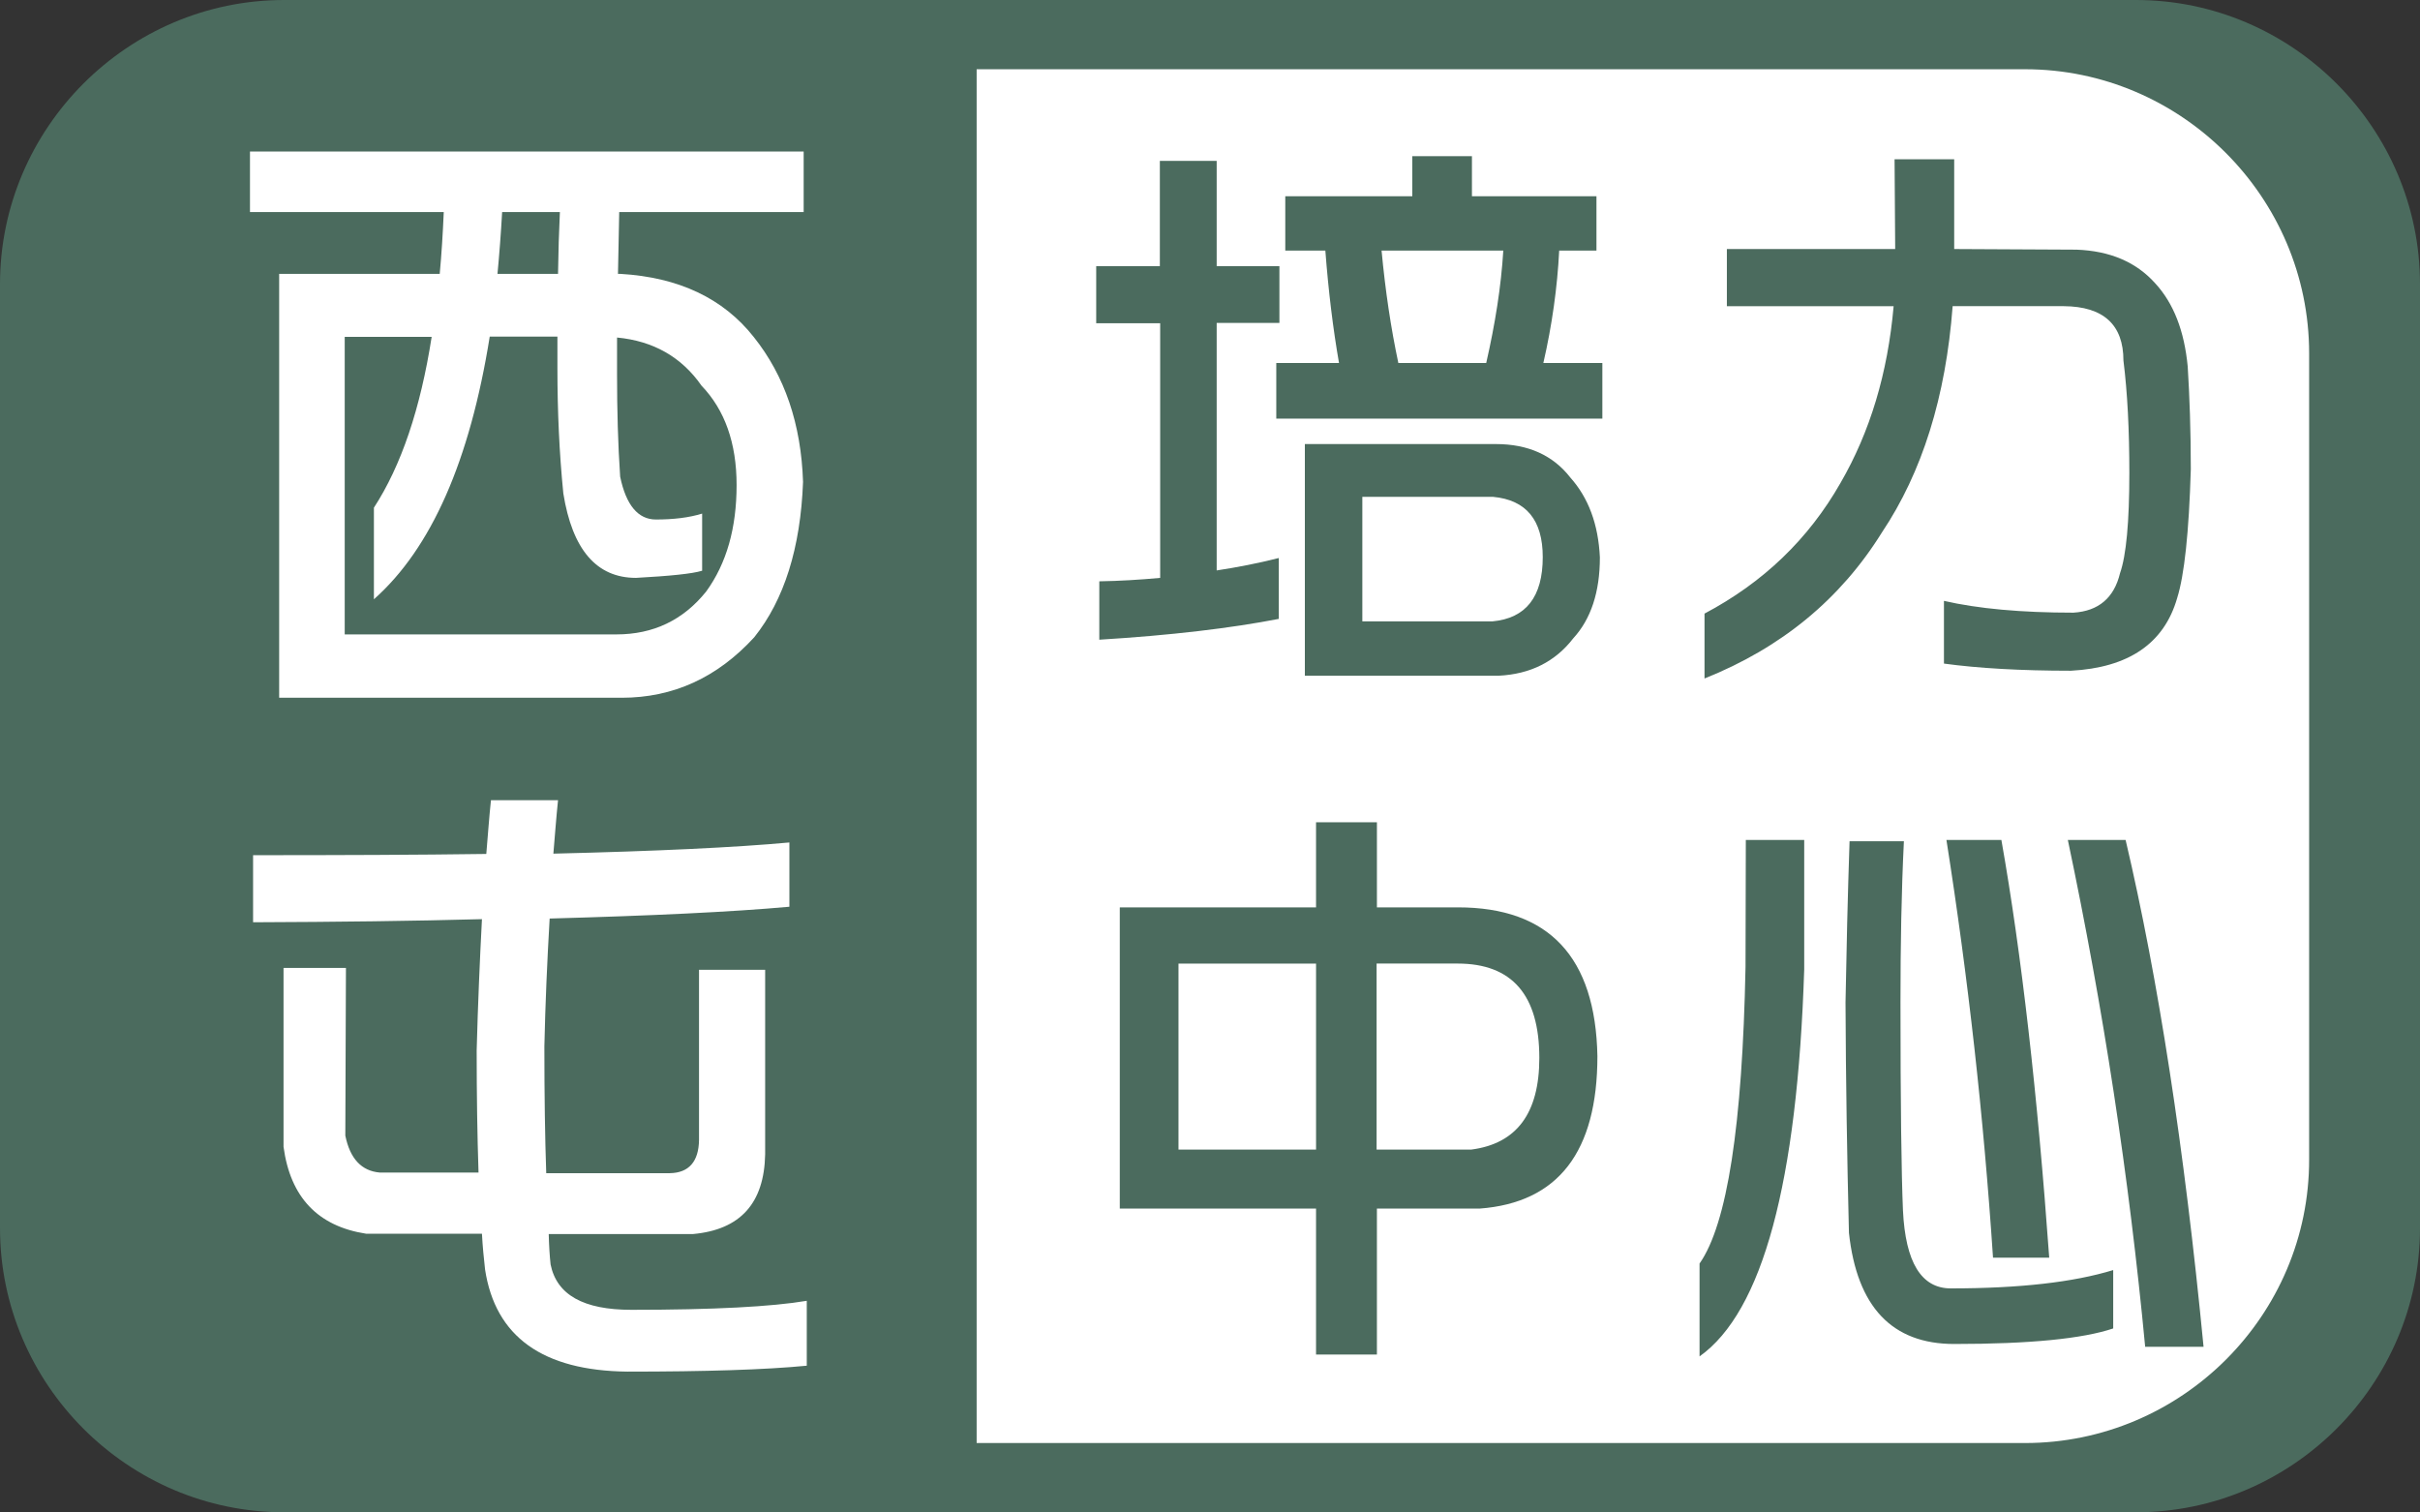
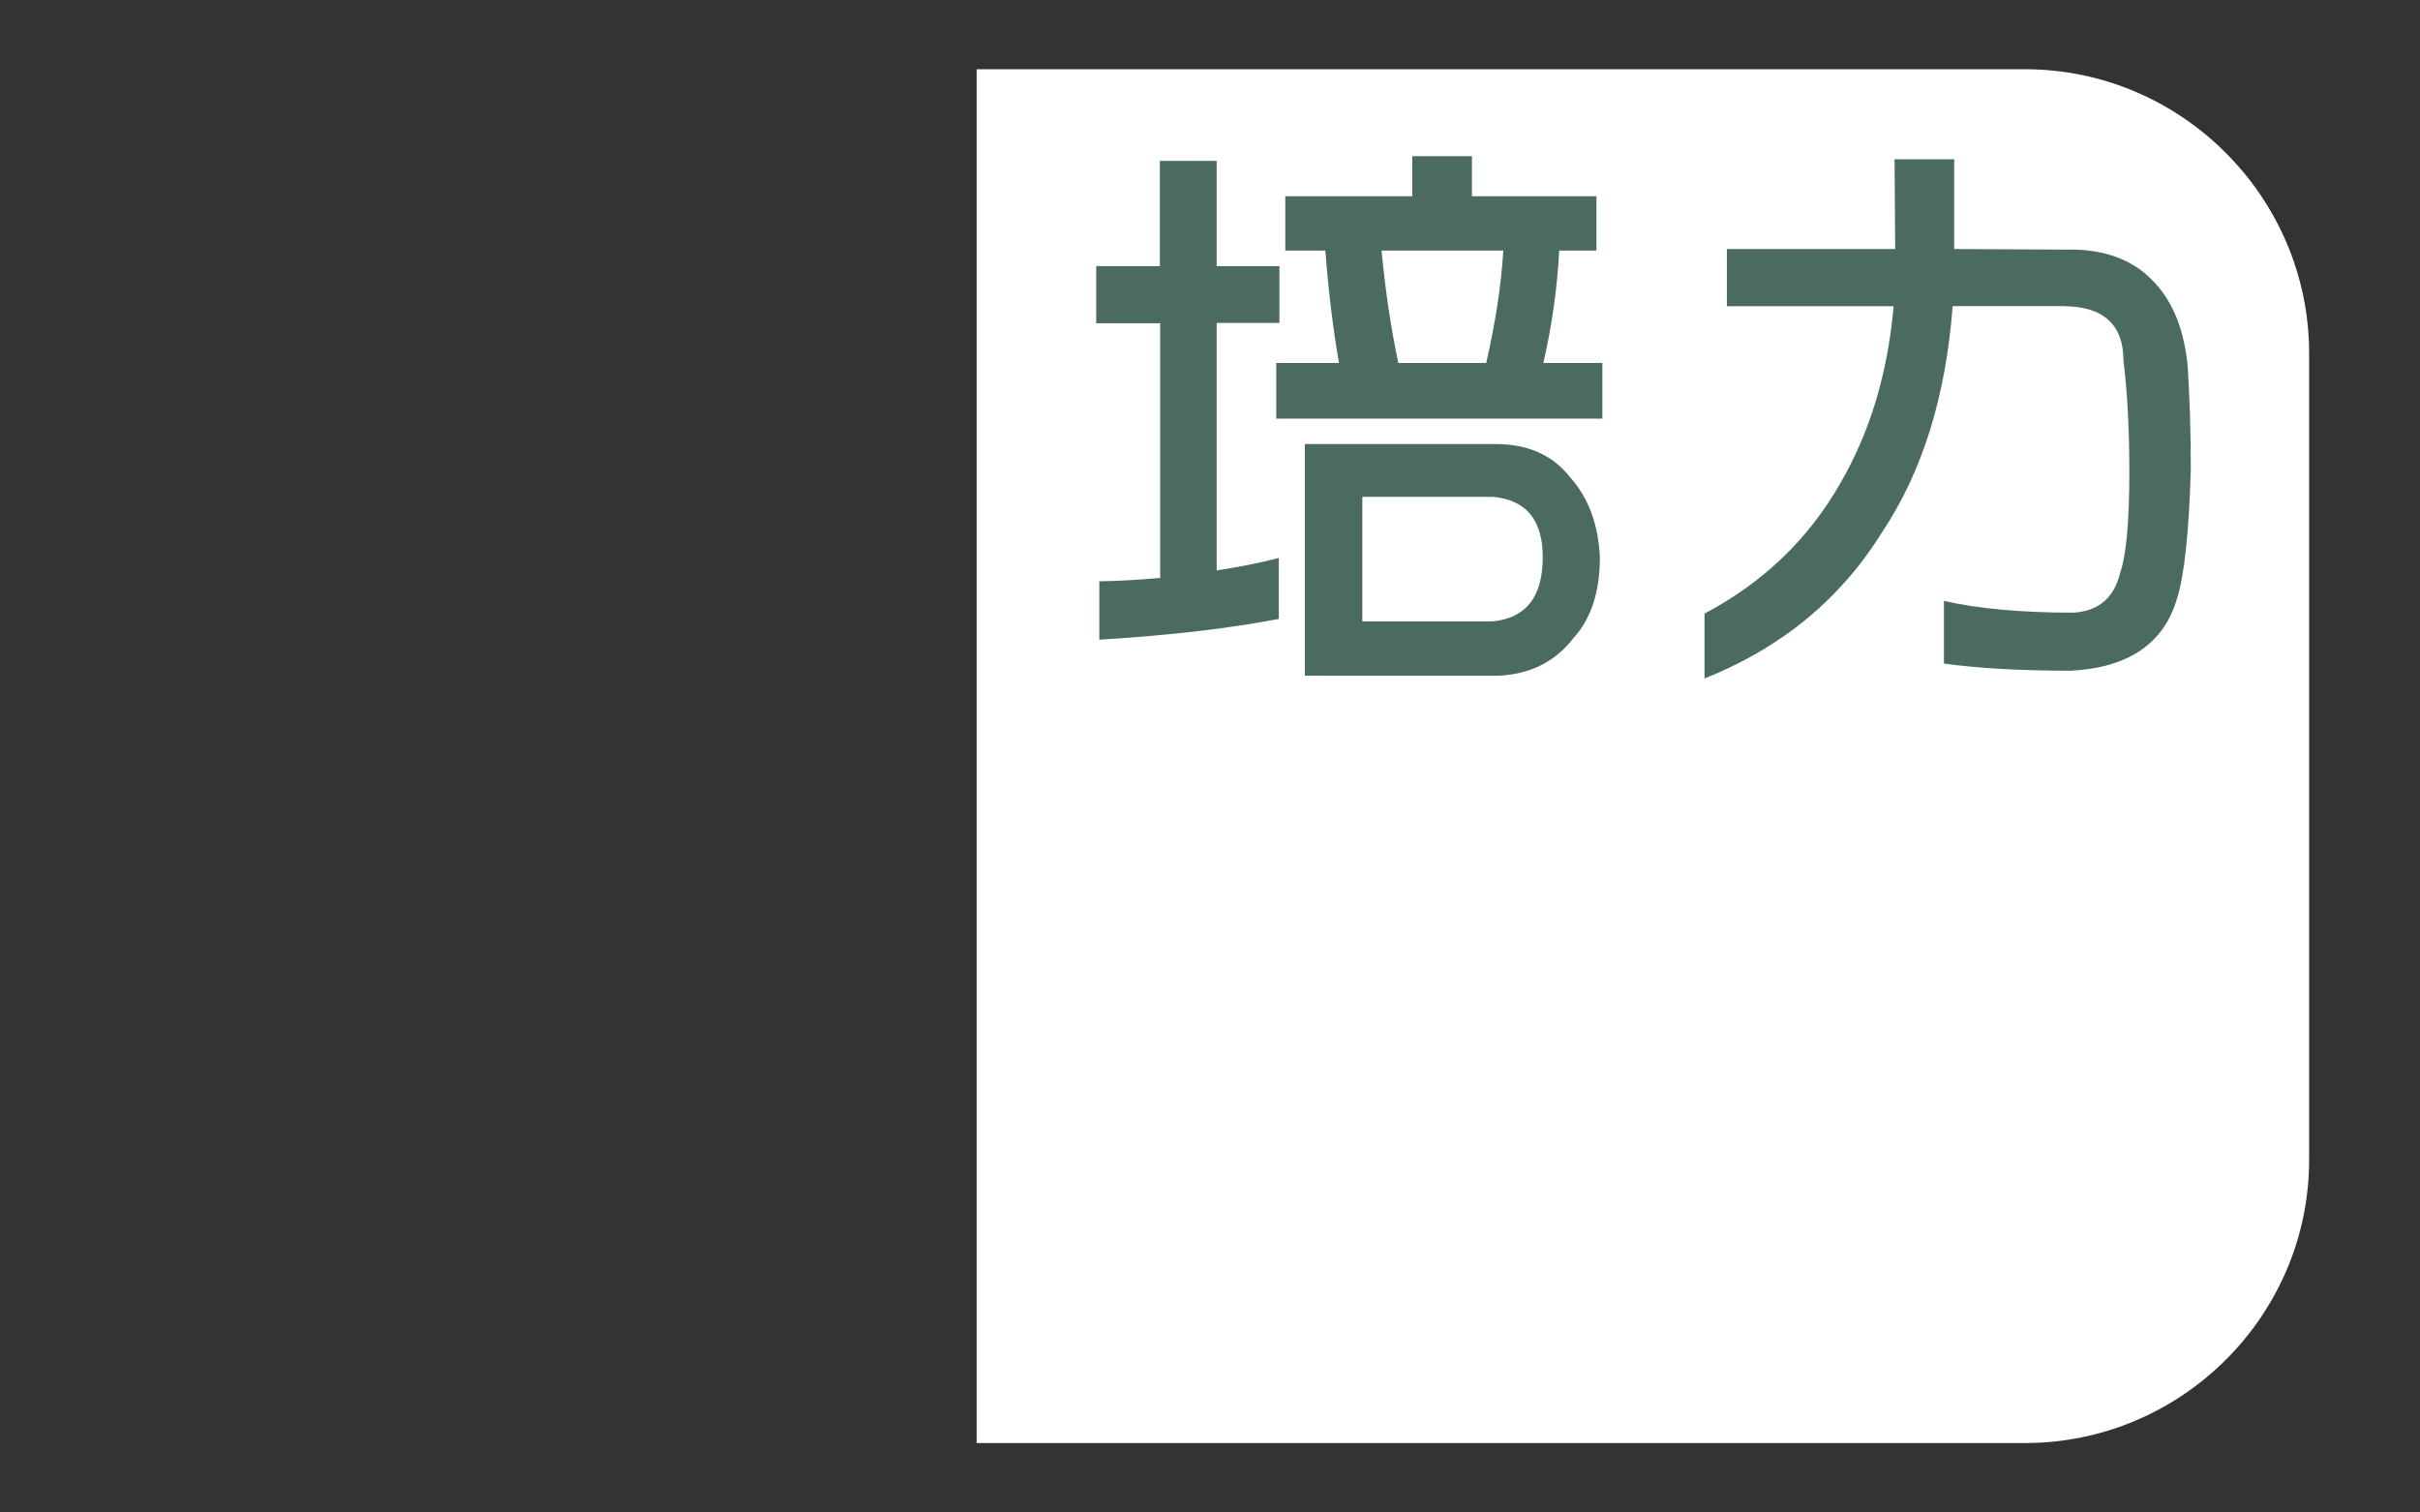
<svg xmlns="http://www.w3.org/2000/svg" xmlns:xlink="http://www.w3.org/1999/xlink" version="1.1" id="圖層_1" x="0px" y="0px" width="209.426px" height="130.874px" viewBox="4781.708 1895.87 209.426 130.874" enable-background="new 4781.708 1895.87 209.426 130.874" xml:space="preserve">
  <rect x="4781.708" y="1895.87" width="209.426" height="130.874" fill="#333333" stroke="none" />
  <g>
-     <path fill="#4B6B5E" d="M4966.545,2026.744h-160.247c-13.518,0-24.59-11.072-24.59-24.59v-81.695   c0-13.518,11.072-24.589,24.59-24.589h160.247c13.518,0,24.589,11.071,24.589,24.589v81.695   C4991.134,2015.672,4980.063,2026.744,4966.545,2026.744z" />
    <g>
      <g>
        <g>
          <defs>
            <rect id="SVGID_43_" x="4866.226" y="1901.835" width="115.342" height="118.916" />
          </defs>
          <clipPath id="SVGID_2_">
            <use xlink:href="#SVGID_43_" overflow="visible" />
          </clipPath>
          <path clip-path="url(#SVGID_2_)" fill="#FFFFFF" d="M4956.951,2020.751h-141.087c-13.517,0-24.589-11.072-24.589-24.589v-69.71      c0-13.518,11.072-24.59,24.589-24.59h141.087c13.518,0,24.589,11.072,24.589,24.59v69.736      C4981.567,2009.706,4970.495,2020.751,4956.951,2020.751z" />
        </g>
      </g>
    </g>
    <g>
-       <path fill="#FFFFFF" d="M4803.342,1908.983h47.915v5.241h-15.963c-0.026,1.827-0.08,3.628-0.107,5.348h0.215    c5.053,0.295,8.896,2.123,11.529,5.455c2.688,3.359,4.111,7.552,4.272,12.55c-0.215,5.725-1.639,10.212-4.219,13.438    c-3.198,3.493-7.014,5.24-11.476,5.24h-29.642v-36.683h13.895c0.161-1.72,0.269-3.493,0.349-5.348h-16.769V1908.983    L4803.342,1908.983z M4811.538,1950.772h23.515c3.197,0,5.777-1.236,7.766-3.709c1.774-2.445,2.634-5.509,2.634-9.218    c0-3.628-1.021-6.503-3.036-8.6c-1.721-2.472-4.166-3.869-7.31-4.165v3.198c0,3.117,0.08,6.046,0.269,8.841    c0.511,2.473,1.559,3.709,3.09,3.709c1.532,0,2.876-0.161,4.005-0.511v4.944c-0.887,0.27-2.822,0.457-5.725,0.618    c-3.413,0-5.509-2.445-6.288-7.31c-0.35-3.521-0.511-7.121-0.511-10.803v-2.768h-5.858c-1.72,10.749-5.053,18.327-10.023,22.734    v-7.928c2.364-3.628,4.031-8.572,4.998-14.78h-7.524V1950.772z M4825.163,1914.224c-0.107,1.882-0.242,3.655-0.403,5.349h5.24    c0.027-1.908,0.081-3.682,0.161-5.349H4825.163z" />
-       <path fill="#FFFFFF" d="M4824.195,1965.123H4830c-0.161,1.531-0.269,3.063-0.403,4.622c8.949-0.215,15.775-0.538,20.425-0.968    v5.563c-5.053,0.456-11.986,0.779-20.747,1.021c-0.215,3.682-0.376,7.363-0.457,11.072c0,4.246,0.054,7.9,0.161,10.964h10.696    c1.64-0.026,2.499-0.994,2.526-2.875v-14.727h5.724v15.963c-0.081,4.246-2.149,6.53-6.234,6.906h-12.496    c0.026,1.021,0.08,1.881,0.161,2.634c0.537,2.634,2.849,3.924,6.987,3.924c7.121,0,12.173-0.27,15.183-0.78v5.617    c-3.601,0.35-8.787,0.511-15.532,0.511c-7.31-0.081-11.421-3.01-12.309-8.842c-0.107-0.968-0.215-2.016-0.269-3.091h-10.023    c-4.166-0.645-6.558-3.144-7.148-7.524v-15.479h5.401l-0.054,14.512c0.403,1.988,1.397,3.063,2.982,3.197h8.546    c-0.107-3.197-0.161-6.718-0.161-10.561c0.107-4.005,0.27-7.794,0.457-11.368c-5.885,0.161-12.496,0.242-19.806,0.269v-5.805    c7.578,0,14.297-0.026,20.182-0.107C4823.927,1968.213,4824.034,1966.628,4824.195,1965.123z" />
-     </g>
+       </g>
    <g>
      <g>
        <path fill="#4B6B5E" d="M4876.545,1918.9h5.536v-9.11h4.918v9.11h5.429v4.918h-5.429v21.418c1.773-0.269,3.574-0.618,5.375-1.075     v5.268c-4.166,0.806-9.353,1.424-15.533,1.801v-5.053c1.747-0.026,3.493-0.134,5.268-0.296v-22.036h-5.536v-4.944H4876.545z      M4903.93,1909.387h5.159v3.467h10.776v4.703h-3.225c-0.161,3.198-0.618,6.449-1.371,9.729h5.106v4.81h-28.218v-4.81h5.429     c-0.511-2.93-0.913-6.182-1.183-9.729h-3.467v-4.703h10.992V1909.387z M4911.158,1934.299c2.795,0,4.945,0.968,6.449,2.902     c1.56,1.747,2.419,4.031,2.554,6.906c0,3.01-0.779,5.348-2.312,7.014c-1.559,2.016-3.708,3.091-6.449,3.226h-16.77v-20.048     H4911.158z M4899.603,1949.644h11.261c2.902-0.269,4.353-2.123,4.353-5.563c0-3.198-1.424-4.945-4.3-5.214h-11.313V1949.644     L4899.603,1949.644z M4902.72,1927.285h7.605c0.779-3.413,1.29-6.638,1.478-9.729h-10.534     C4901.592,1921.023,4902.075,1924.248,4902.72,1927.285z" />
        <path fill="#4B6B5E" d="M4931.152,1917.422h14.565l-0.054-7.767h5.16v7.767l10.588,0.054c2.902,0.107,5.159,1.075,6.799,2.902     c1.612,1.747,2.526,4.139,2.821,7.202c0.161,2.58,0.269,5.563,0.269,8.896c-0.16,5.482-0.563,9.19-1.182,11.152     c-1.129,3.924-4.192,6.02-9.191,6.288c-4.354,0-8.035-0.215-10.991-0.618v-5.428c2.93,0.672,6.665,1.021,11.206,1.021     c2.178-0.134,3.521-1.29,4.031-3.413c0.538-1.531,0.807-4.434,0.807-8.68c0-3.682-0.161-6.934-0.511-9.729     c0-3.09-1.72-4.676-5.159-4.702h-9.621c-0.592,7.847-2.634,14.377-6.127,19.591c-3.574,5.751-8.681,9.97-15.346,12.63v-5.616     c5.08-2.688,9.003-6.449,11.771-11.313c2.553-4.407,4.084-9.486,4.595-15.291h-14.431V1917.422L4931.152,1917.422z" />
-         <path fill="#4B6B5E" d="M4895.599,1967.03h5.267v7.364h7.015c7.874,0,11.905,4.3,12.066,12.872     c0,8.277-3.387,12.685-10.186,13.195h-8.896v12.63h-5.267v-12.63h-16.984v-26.067h16.984V1967.03L4895.599,1967.03z      M4895.599,1979.258h-11.905v16.098h11.905V1979.258z M4900.865,1995.355h8.17c3.924-0.511,5.886-3.145,5.886-7.928     c0-5.455-2.365-8.17-7.068-8.17h-7.014v16.098H4900.865L4900.865,1995.355z" />
-         <path fill="#4B6B5E" d="M4932.791,1968.563h5.053v11.206c-0.592,18.436-3.602,29.615-9.057,33.484v-8.035     c2.393-3.412,3.709-11.959,3.978-25.664L4932.791,1968.563L4932.791,1968.563z M4941.768,1968.67h4.703     c-0.216,4.354-0.296,9.003-0.296,13.947c0,8.842,0.08,14.834,0.215,18.006c0.215,4.487,1.585,6.745,4.139,6.745     c5.966,0,10.642-0.538,14.055-1.586v5.053c-2.634,0.887-7.202,1.344-13.759,1.344c-5.375,0-8.412-3.198-9.11-9.621     c-0.161-6.504-0.269-13.168-0.296-19.94C4941.498,1978.13,4941.606,1973.48,4941.768,1968.67z M4950.152,1968.563h4.756     c1.747,9.89,3.117,21.929,4.139,36.145h-4.864C4953.377,1992.561,4952.033,1980.494,4950.152,1968.563z M4960.659,1968.563h4.999     c2.821,11.985,5.079,26.632,6.745,43.857h-5.053C4965.953,1997.693,4963.723,1983.074,4960.659,1968.563z" />
      </g>
    </g>
  </g>
</svg>